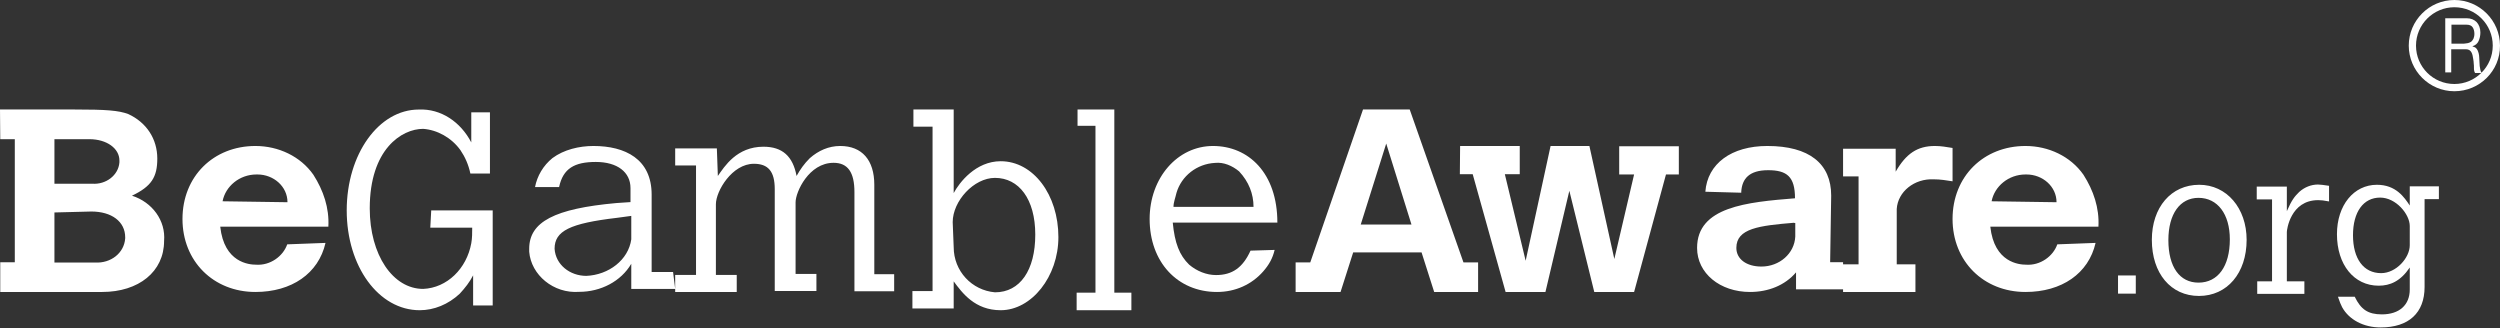
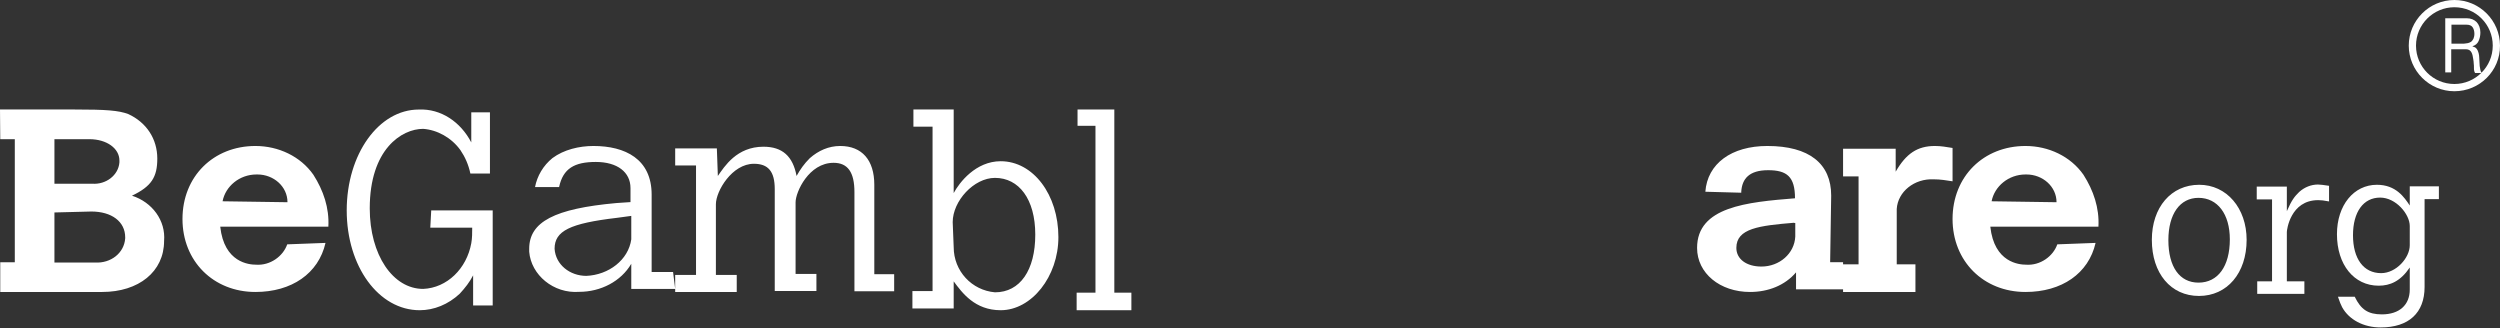
<svg xmlns="http://www.w3.org/2000/svg" width="137" height="18" viewBox="0 0 137 18">
  <rect x="0" y="0" width="137" height="18" fill="#333333" stroke="none" />
  <g fill="#FFF">
    <path d="M0 6L4.042 6C5.843 6 6.489 6.052 7.026 6.249 8.029 6.709 8.62 7.614 8.62 8.69 8.62 9.701 8.304 10.213 7.232 10.724 8.345 11.079 9.088 12.089 8.992 13.205 8.992 14.885 7.603 16 5.596 16L.014 16 .014 14.373.811 14.373.811 7.627.014 7.627 0 6zM2.983 7.627L2.983 10.068 5.06 10.068C5.802 10.121 6.489 9.609 6.544 8.9 6.544 8.848 6.544 8.795 6.544 8.795 6.544 8.139 5.857 7.627 4.895 7.627L2.983 7.627zM2.983 11.643L2.983 14.386 5.211 14.386C6.063 14.438 6.806 13.874 6.861 13.06 6.861 13.06 6.861 13.06 6.861 13.008 6.861 12.142 6.118 11.591 5.005 11.591L2.983 11.643zM17.838 13.311C17.455 14.99 15.981 16 13.997 16 11.701 16 10 14.321 10 12 10 9.666 11.701 8 13.997 8 15.258 8 16.463 8.564 17.172 9.574 17.724 10.439 18.05 11.397 17.994 12.42L12.069 12.42C12.282 14.4 13.657 14.505 14.039 14.505 14.805 14.557 15.513 14.046 15.74 13.39L17.838 13.311zM15.754 11.082C15.754 10.216 14.989 9.561 14.11 9.561L14.054 9.561C13.118 9.561 12.353 10.216 12.197 11.03L15.754 11.082zM23.631 11.529L27 11.529 27 16.739 25.927 16.739 25.927 15.089C25.738 15.46 25.486 15.777 25.196 16.093 24.565 16.684 23.782 17 23 17 20.754 17 19 14.608 19 11.529 19 8.45 20.754 6.003 22.95 6.003 24.174 5.948 25.246 6.69 25.826 7.804L25.826 6.154 26.849 6.154 26.849 9.508 25.776 9.508C25.675 9.027 25.486 8.601 25.233 8.23 24.741 7.542 23.959 7.116 23.189 7.061 22.016 7.061 20.262 8.175 20.262 11.419 20.262 13.976 21.536 15.832 23.189 15.832 24.502 15.777 25.574 14.718 25.826 13.33 25.877 13.069 25.877 12.739 25.877 12.477L23.58 12.477 23.631 11.529zM37 15.833L34.594 15.833 34.594 14.455C34.029 15.423 32.913 15.993 31.739 15.993 30.333 16.099 29.101 15.065 29 13.792 29 13.739 29 13.686 29 13.633 29 12.149 30.406 11.433 33.768 11.128L34.551 11.075 34.551 10.306C34.551 9.431 33.826 8.875 32.652 8.875 31.478 8.875 30.855 9.233 30.638 10.253L29.319 10.253C29.435 9.644 29.768 9.074 30.275 8.663 30.899 8.199 31.739 8 32.522 8 34.261 8 35.71 8.716 35.71 10.664L35.71 14.906 36.884 14.906 37 15.833zM34.594 11.831L33.812 11.937C31.232 12.241 30.391 12.652 30.391 13.633 30.449 14.508 31.232 15.118 32.13 15.118 33.362 15.065 34.435 14.243 34.594 13.116L34.594 11.831zM39.338 9.643C39.701 9.122 40.373 8.04 41.838 8.04 42.872 8.04 43.45 8.561 43.652 9.643 43.853 9.282 44.068 8.975 44.377 8.668 44.848 8.254 45.412 8 46.044 8 47.24 8 47.912 8.775 47.912 10.124L47.912 15.025 49 15.025 49 15.96 46.823 15.96 46.823 10.524C46.823 9.442 46.46 8.922 45.681 8.922 44.324 8.922 43.598 10.524 43.598 11.085L43.598 15.012 44.74 15.012 44.74 15.947 42.456 15.947 42.456 10.364C42.456 9.389 42.093 8.975 41.314 8.975 40.118 8.975 39.231 10.471 39.231 11.192L39.231 15.065 40.373 15.065 40.373 16 37 16 37 15.065 38.142 15.065 38.142 9.068 37 9.068 37 8.134 39.284 8.134 39.338 9.643zM50.055 6L52.262 6 52.262 10.58C52.576 9.994 53.475 8.835 54.838 8.835 56.624 8.835 58 10.675 58 12.993 58 15.16 56.528 17 54.838 17 53.421 17 52.726 16.046 52.262 15.419L52.262 16.905 50 16.905 50 15.95 51.104 15.95 51.104 6.941 50.055 6.941 50.055 6zM52.262 13.538C52.262 14.86 53.257 15.91 54.525 16.019 55.901 16.019 56.733 14.805 56.733 12.856 56.733 10.907 55.833 9.748 54.525 9.748 53.366 9.748 52.208 11.016 52.208 12.175L52.262 13.538z" />
    <polygon points="59.049 6 61.065 6 61.065 16.038 62 16.038 62 17 59 17 59 16.038 60.032 16.038 60.032 6.894 59.049 6.894" />
-     <path d="M69.85 13.695C69.741 14.159 69.537 14.517 69.224 14.874 68.597 15.589 67.698 16 66.691 16 64.525 16 63 14.358 63 12 63 9.748 64.525 8 66.473 8 68.42 8 70 9.483 70 12.199L64.267 12.199C64.375 13.325 64.634 13.987 65.165 14.503 65.588 14.861 66.119 15.073 66.636 15.073 67.535 15.073 68.107 14.662 68.529 13.735L69.85 13.695zM68.693 11.338C68.693 10.623 68.434 9.96 67.903 9.391 67.535 9.086 67.058 8.874 66.582 8.927 65.588 8.98 64.743 9.642 64.471 10.57 64.416 10.821 64.307 11.086 64.307 11.338L68.693 11.338zM74.693 6L77.252 6 80.198 14.381 81 14.381 81 16 78.593 16 77.902 13.833 74.154 13.833 73.462 16 71 16 71 14.381 71.802 14.381 74.693 6zM75.965 7.867L74.568 12.305 77.349 12.305 75.965 7.867z" />
-     <polygon points="80.014 8 83.282 8 83.282 9.545 82.465 9.545 83.606 14.29 84.972 8 87.099 8 88.465 14.193 89.549 9.559 88.732 9.559 88.732 8.014 92 8.014 92 9.559 91.296 9.559 89.549 16 87.366 16 86 10.455 84.69 16 82.507 16 80.704 9.545 80 9.545" />
    <path d="M100.292 14.368L101 14.368 101 15.854 98.423 15.854 98.423 14.925C97.814 15.642 96.894 16 95.903 16 94.26 16 93 14.978 93 13.585 93 11.33 95.733 11.078 98.366 10.866 98.366 9.685 97.927 9.327 96.894 9.327 95.86 9.327 95.464 9.791 95.421 10.507L95.421 10.561 93.453 10.507C93.566 8.968 94.883 8 96.851 8 99.145 8 100.349 8.968 100.349 10.72L100.292 14.368zM98.324 12.206C96.412 12.365 95.152 12.511 95.152 13.585 95.152 14.196 95.704 14.607 96.526 14.607 97.517 14.607 98.338 13.891 98.381 12.962L98.381 12.935 98.381 12.219 98.324 12.219 98.324 12.206zM103.883 9.408C104.454 8.42 105.068 8 106.034 8 106.371 8 106.663 8.054 107 8.108L107 9.936C106.663 9.882 106.327 9.827 105.976 9.827 104.907 9.773 104 10.504 103.941 11.452L103.941 14.484 104.966 14.484 104.966 16 101 16 101 14.484 101.849 14.484 101.849 9.665 101 9.665 101 8.149 103.883 8.149 103.883 9.408zM114.838 13.311C114.455 14.99 112.981 16 110.997 16 108.701 16 107 14.321 107 12 107 9.666 108.701 8 110.997 8 112.258 8 113.463 8.564 114.172 9.574 114.724 10.439 115.05 11.397 114.994 12.42L109.069 12.42C109.282 14.4 110.657 14.505 111.039 14.505 111.805 14.557 112.513 14.046 112.74 13.39L114.838 13.311zM112.698 11.082C112.698 10.216 111.932 9.561 111.054 9.561L110.997 9.561C110.061 9.561 109.296 10.216 109.14 11.03L112.698 11.082zM135.17 1C135.409 1 135.585 1.077 135.723 1.214 135.849 1.352 135.925 1.551 135.925 1.781 135.925 1.964 135.887 2.117 135.824 2.255 135.761 2.393 135.648 2.485 135.497 2.531L135.497 2.546C135.572 2.561 135.623 2.592 135.673 2.622 135.723 2.668 135.748 2.714 135.774 2.76 135.799 2.821 135.824 2.883 135.836 2.944 135.849 3.005 135.862 3.082 135.862 3.158 135.862 3.235 135.874 3.311 135.874 3.388 135.874 3.464 135.887 3.541 135.887 3.617 135.899 3.694 135.912 3.755 135.925 3.832 135.937 3.893 135.962 3.954 136 4L135.635 4C135.61 3.969 135.597 3.923 135.585 3.878 135.572 3.832 135.572 3.77 135.572 3.694 135.572 3.633 135.572 3.556 135.56 3.48 135.56 3.403 135.547 3.327 135.535 3.25 135.522 3.173 135.509 3.112 135.497 3.036 135.484 2.974 135.459 2.913 135.434 2.867 135.409 2.821 135.371 2.776 135.321 2.745 135.27 2.714 135.208 2.699 135.132 2.699L134.327 2.699 134.327 3.969 134 3.969 134 1 135.17 1zM135.245 2.362C135.308 2.347 135.371 2.316 135.421 2.286 135.472 2.24 135.509 2.194 135.547 2.117 135.572 2.056 135.597 1.964 135.597 1.857 135.597 1.704 135.56 1.582 135.497 1.49 135.434 1.398 135.321 1.352 135.157 1.352L134.34 1.352 134.34 2.393 135.019 2.393C135.107 2.378 135.17 2.378 135.245 2.362z" />
    <path d="M134.5,5 C133.124,5 132,3.876 132,2.5 C132,1.124 133.124,0 134.5,0 C135.876,0 137,1.124 137,2.5 C137.013,3.876 135.889,5 134.5,5 Z M134.5,0.397 C133.349,0.397 132.397,1.336 132.397,2.5 C132.397,3.664 133.336,4.603 134.5,4.603 C135.651,4.603 136.603,3.664 136.603,2.5 C136.603,1.336 135.664,0.397 134.5,0.397 Z" />
-     <polygon points="116.068 15.095 117.041 15.095 117.041 16.091 116.068 16.091" />
    <path d="M117.921 13.144C117.921 11.361 118.976 10.126 120.518 10.126 122.019 10.126 123.115 11.404 123.115 13.144 123.115 14.968 122.046 16.218 120.504 16.218 118.962 16.218 117.921 14.982 117.921 13.144zM120.477 15.488C121.546 15.488 122.195 14.589 122.195 13.116 122.195 11.726 121.519 10.842 120.477 10.842 119.463 10.842 118.827 11.726 118.827 13.158 118.827 14.632 119.449 15.488 120.477 15.488zM125.319 11.572C125.59 10.954 125.739 10.772 125.996 10.519 126.293 10.253 126.658 10.112 127.024 10.112 127.159 10.112 127.348 10.14 127.632 10.182L127.632 11.039C127.348 10.982 127.186 10.968 127.037 10.968 125.509 10.968 125.319 12.611 125.319 12.709L125.319 15.418 126.28 15.418 126.28 16.105 123.696 16.105 123.696 15.418 124.508 15.418 124.508 10.926 123.669 10.926 123.669 10.225 125.319 10.225 125.319 11.572zM132.055 14.66C131.541 15.418 130.973 15.656 130.351 15.656 128.998 15.656 128.065 14.505 128.065 12.835 128.065 11.249 128.985 10.126 130.256 10.126 131.298 10.126 131.758 10.814 132.055 11.263L132.055 10.211 133.651 10.211 133.651 10.912 132.867 10.912 132.867 15.726C132.867 17.144 132.001 17.944 130.459 17.944 129.526 17.944 128.728 17.523 128.349 16.835 128.281 16.695 128.214 16.554 128.119 16.26L129.039 16.26C129.377 16.961 129.769 17.228 130.527 17.228 131.487 17.228 132.055 16.709 132.055 15.867L132.055 14.66zM132.055 12.386C132.055 11.74 131.298 10.828 130.432 10.828 129.512 10.828 128.944 11.614 128.944 12.891 128.944 14.182 129.526 14.968 130.486 14.968 131.311 14.968 132.055 14.126 132.055 13.439L132.055 12.386z" />
  </g>
</svg>